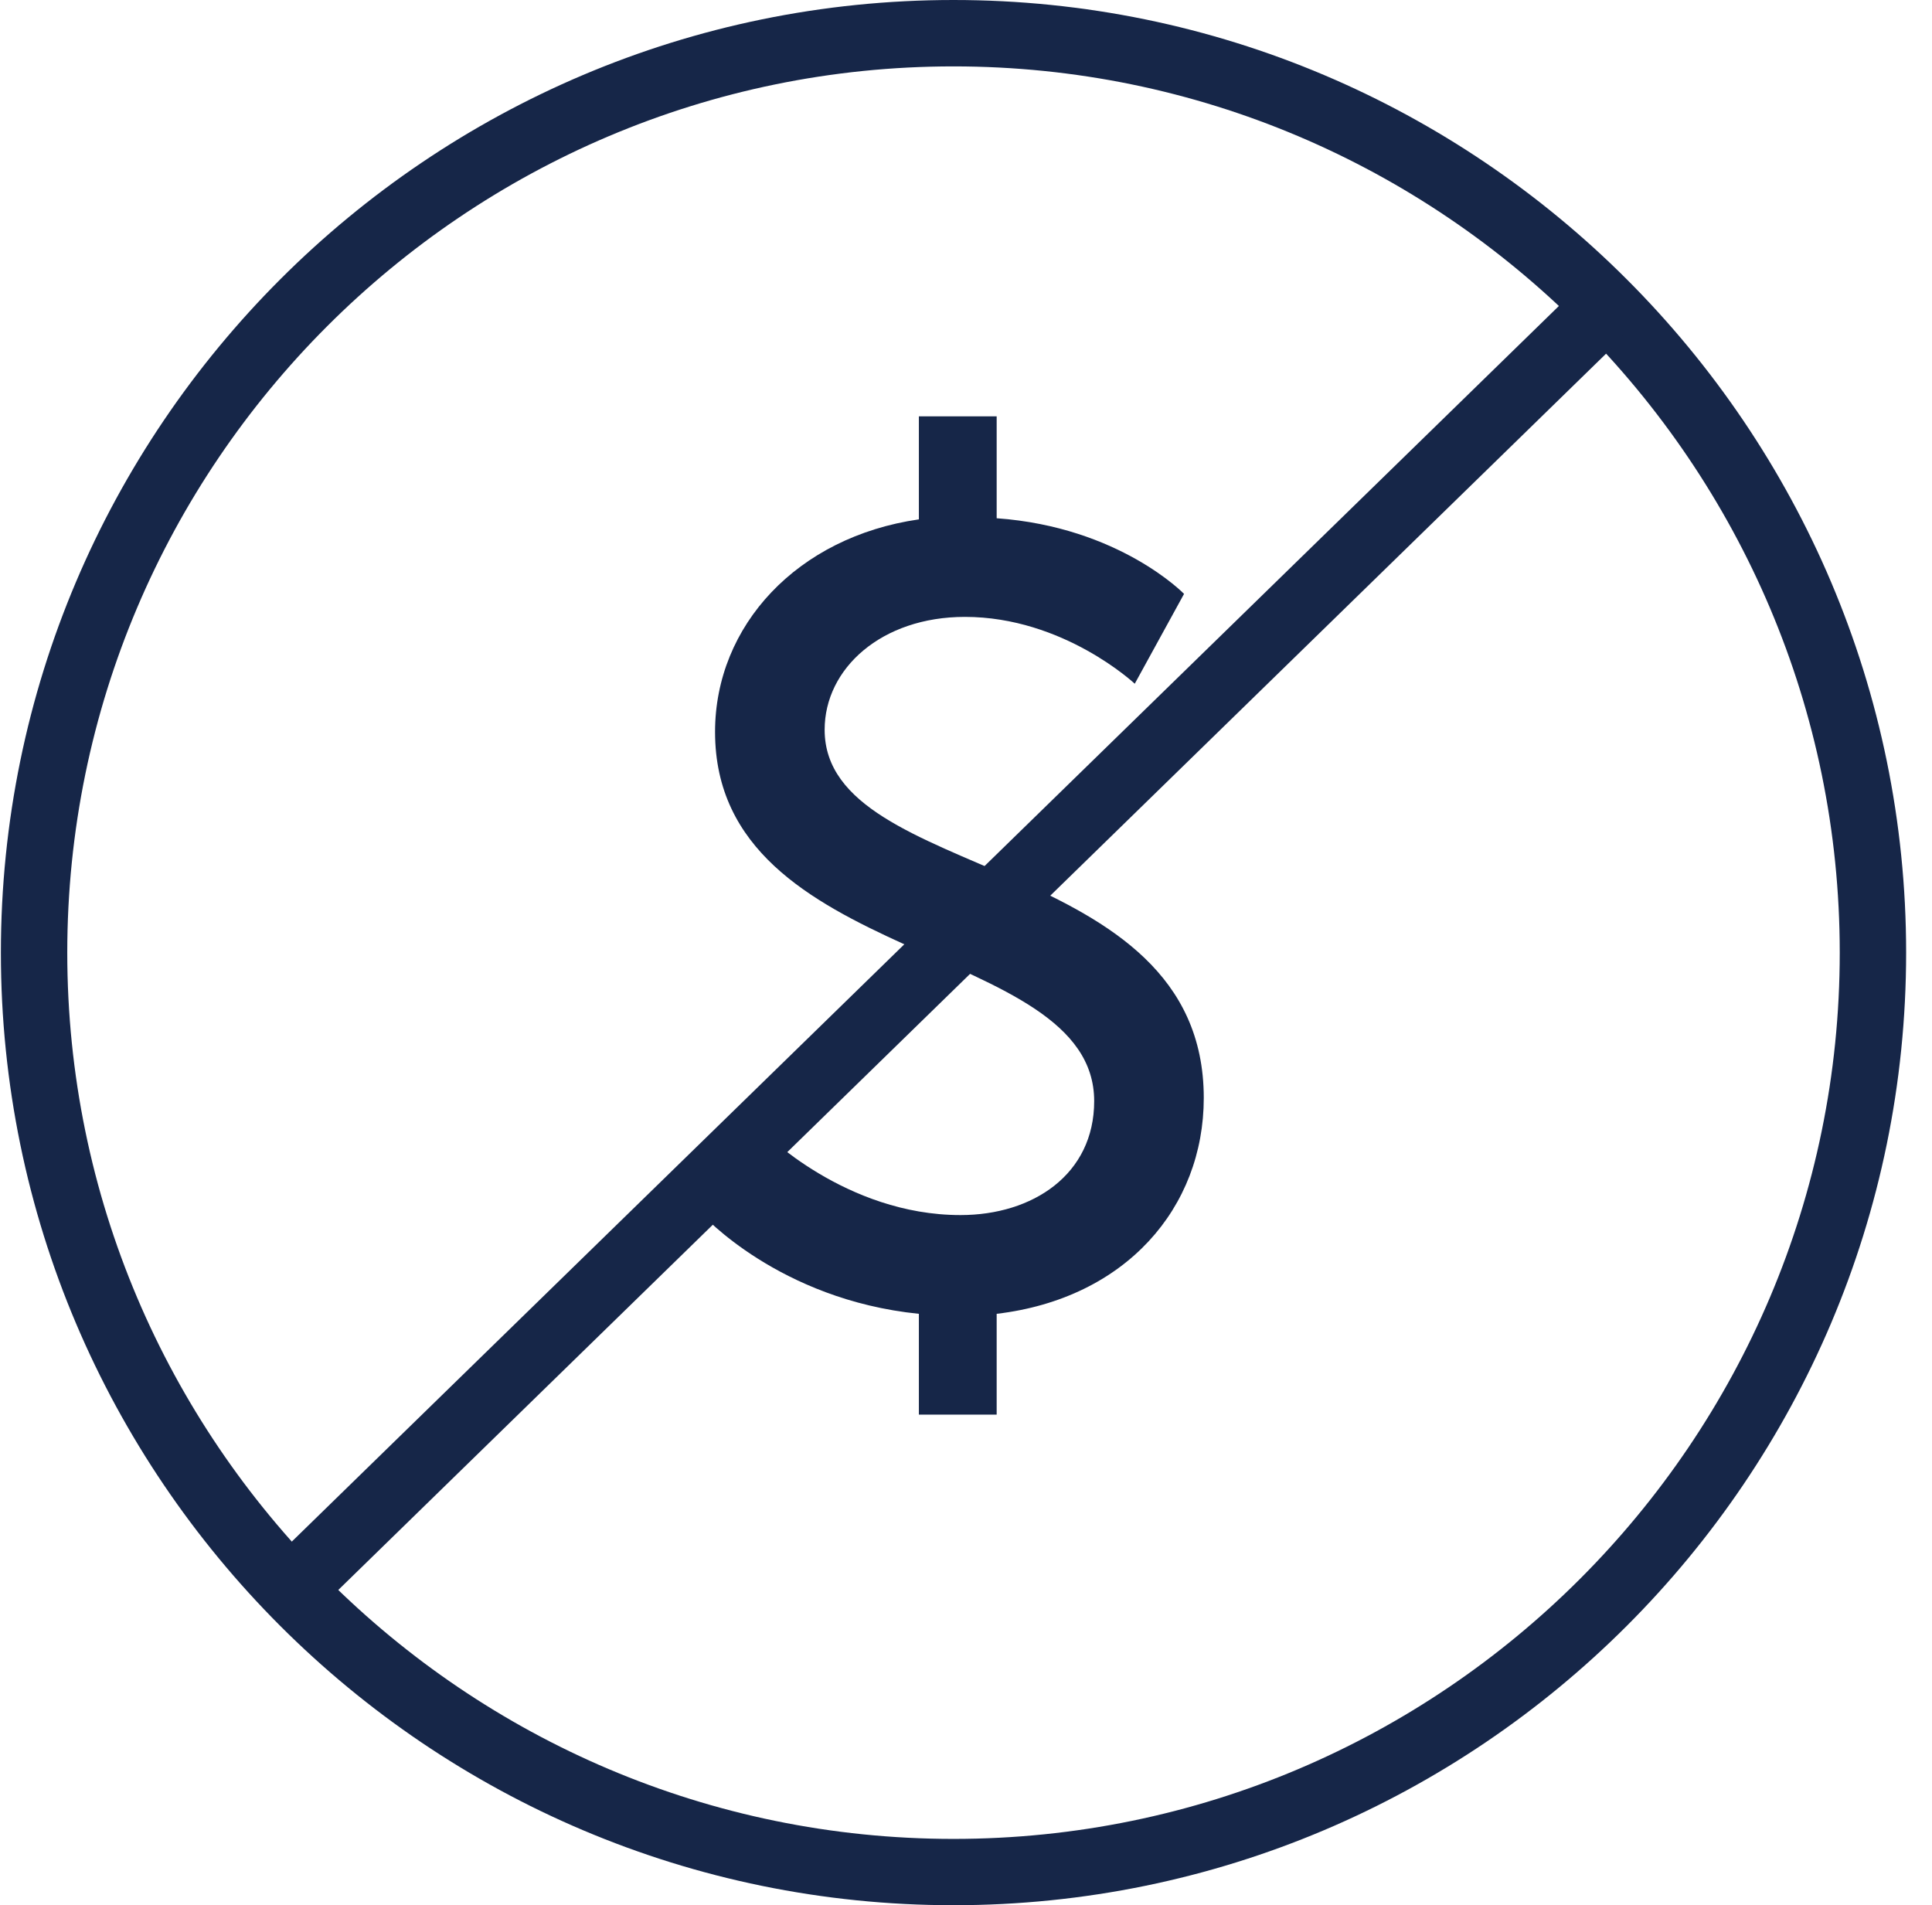
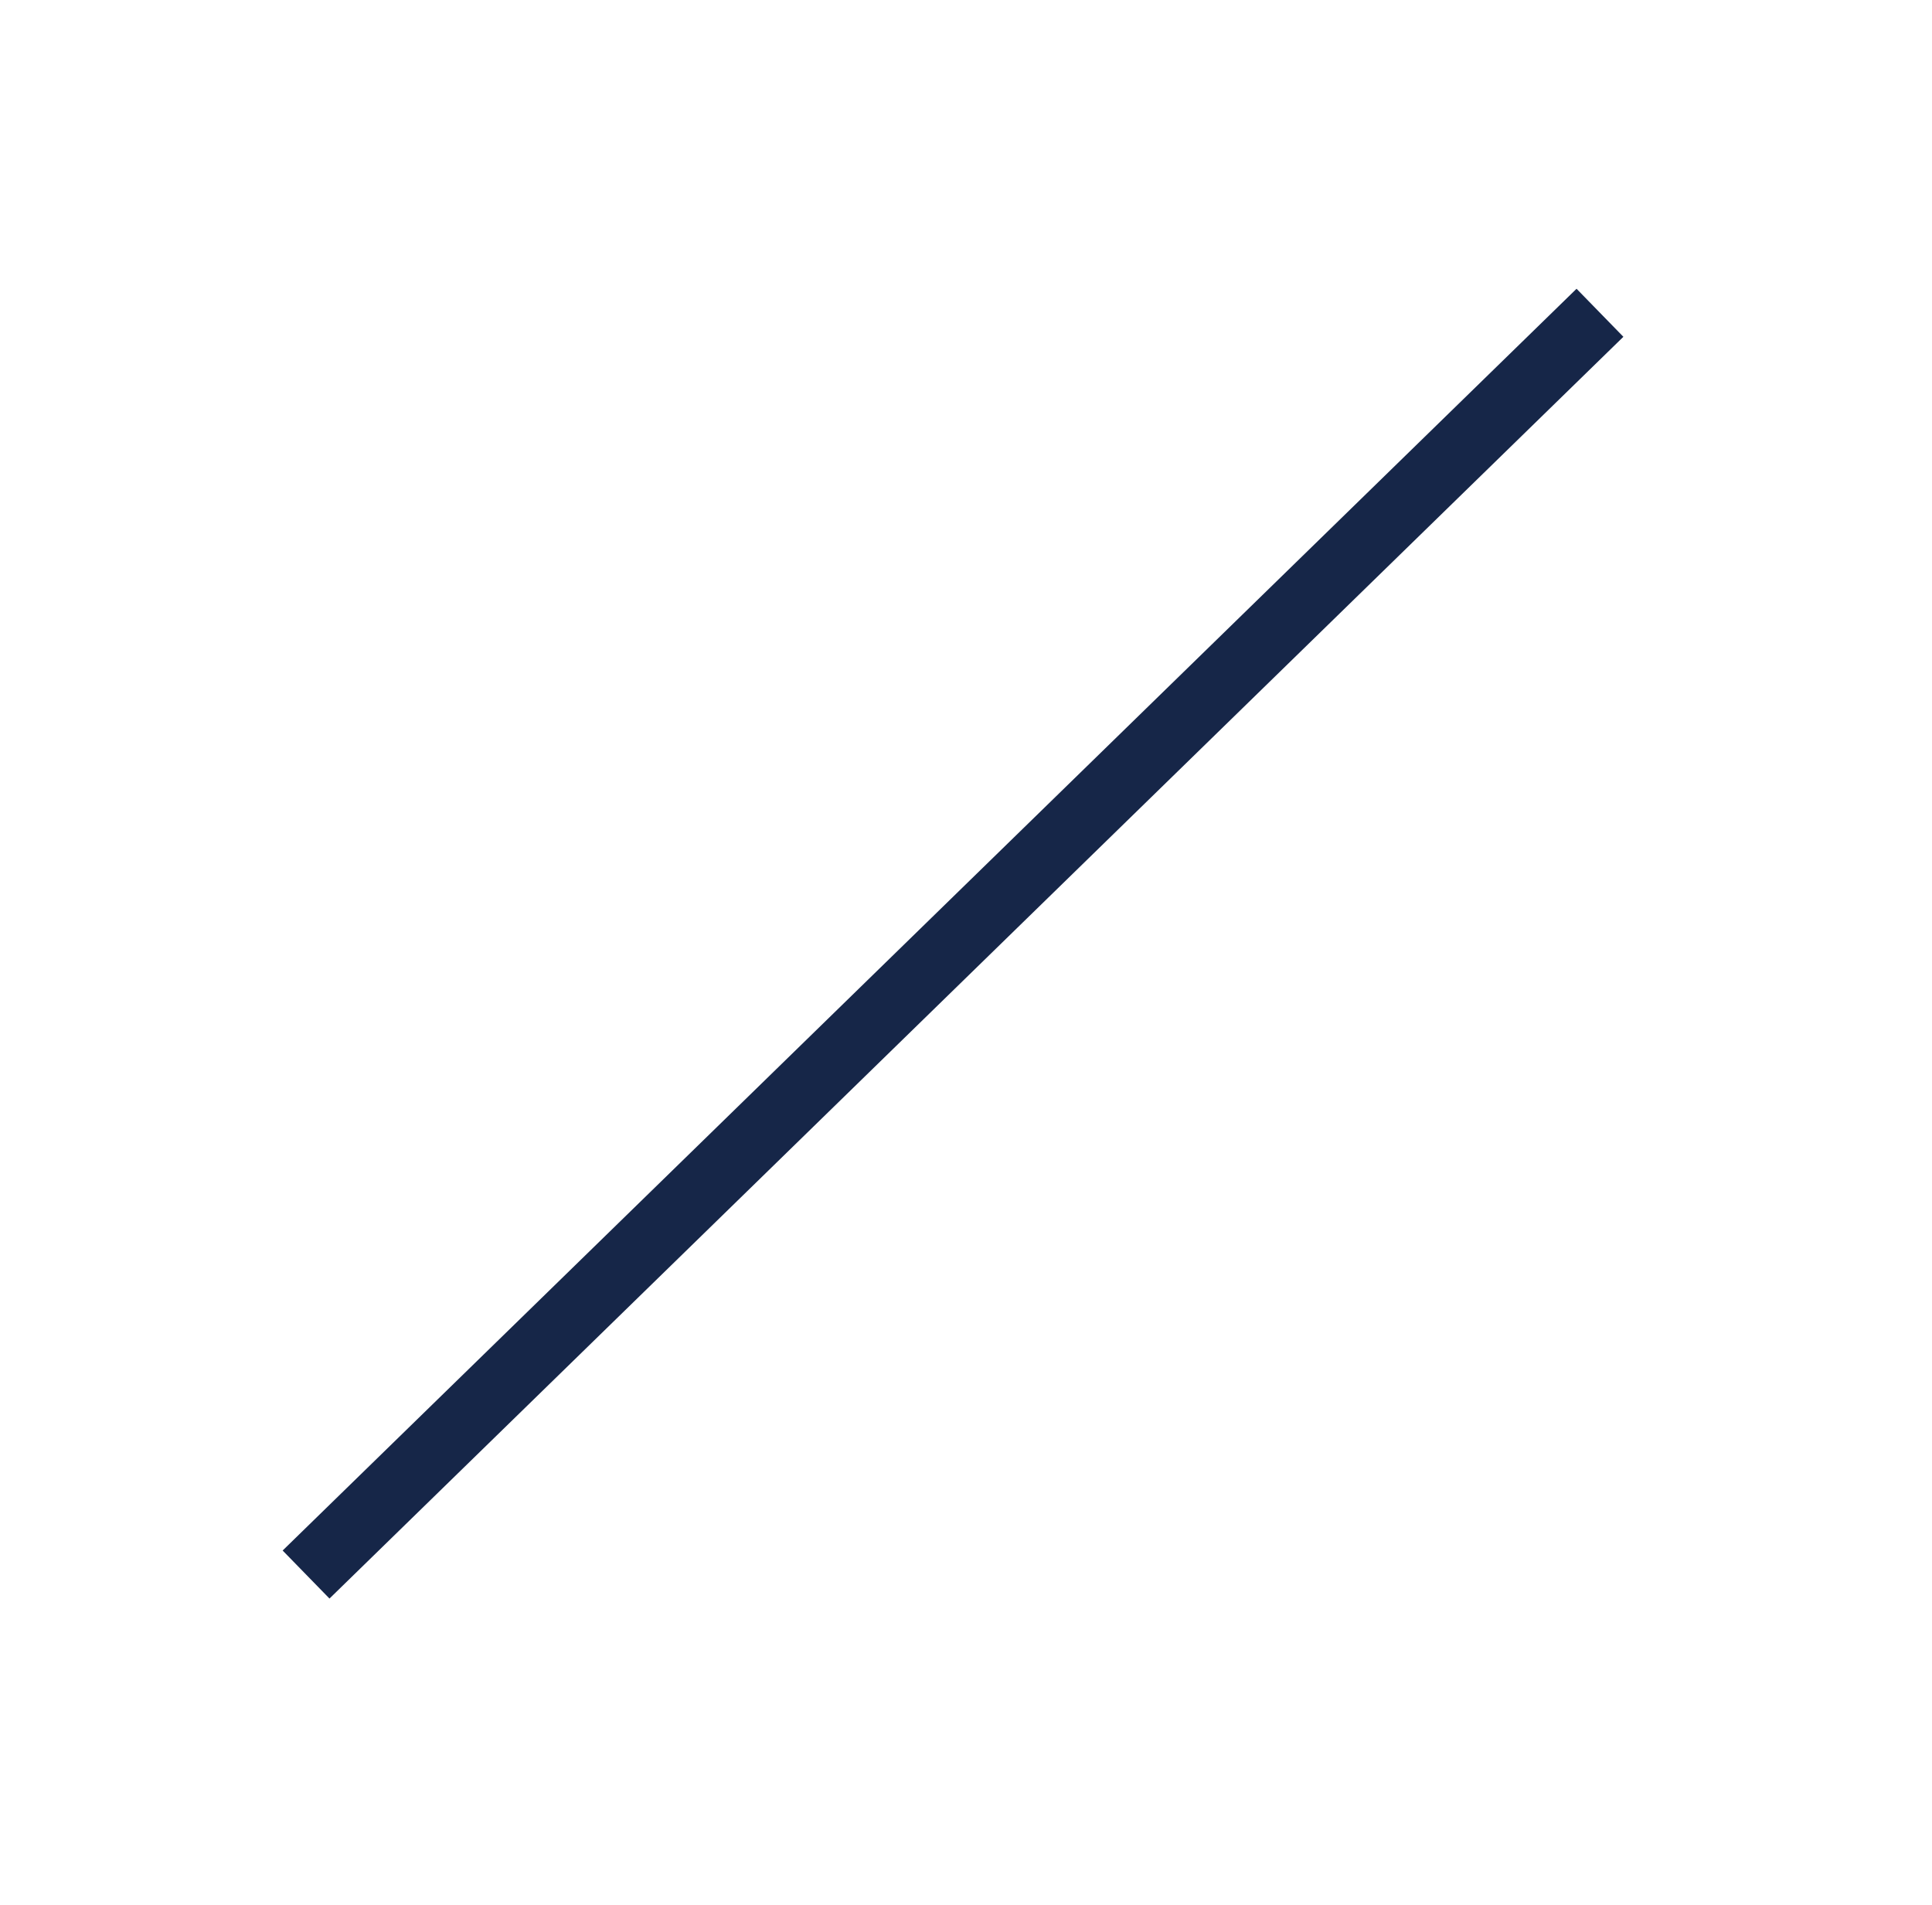
<svg xmlns="http://www.w3.org/2000/svg" width="72" height="71" viewBox="0 0 72 71" fill="none">
-   <path d="M35.534 71C15.959 71 0.033 55.074 0.033 35.502C0.033 15.929 15.959 0 35.534 0C55.11 0 71.036 15.926 71.036 35.502C71.036 55.077 55.106 71 35.534 71ZM35.534 2.474C17.323 2.474 2.507 17.29 2.507 35.502C2.507 53.713 17.323 68.529 35.534 68.529C53.746 68.529 68.562 53.713 68.562 35.502C68.562 17.29 53.743 2.474 35.534 2.474Z" fill="#162648" />
-   <path d="M28.447 42.177C28.447 42.177 31.509 45.281 35.795 45.281C38.488 45.281 40.777 43.769 40.777 41.034C40.777 35.072 26.648 36.013 26.648 27.275C26.648 23.313 29.711 20.007 34.244 19.355V15.515H37.143V19.313C41.718 19.641 44.126 22.132 44.126 22.132L42.289 25.48C42.289 25.48 39.634 22.989 35.958 22.989C32.854 22.989 30.732 24.909 30.732 27.195C30.732 32.913 44.861 31.728 44.861 40.916C44.861 44.999 41.962 48.39 37.143 48.961V52.717H34.244V48.961C29.018 48.432 26.161 45.247 26.161 45.247L28.447 42.177Z" fill="#162648" />
  <path d="M59.626 11.656L11.406 58.677" stroke="#162648" stroke-width="2.5" />
</svg>